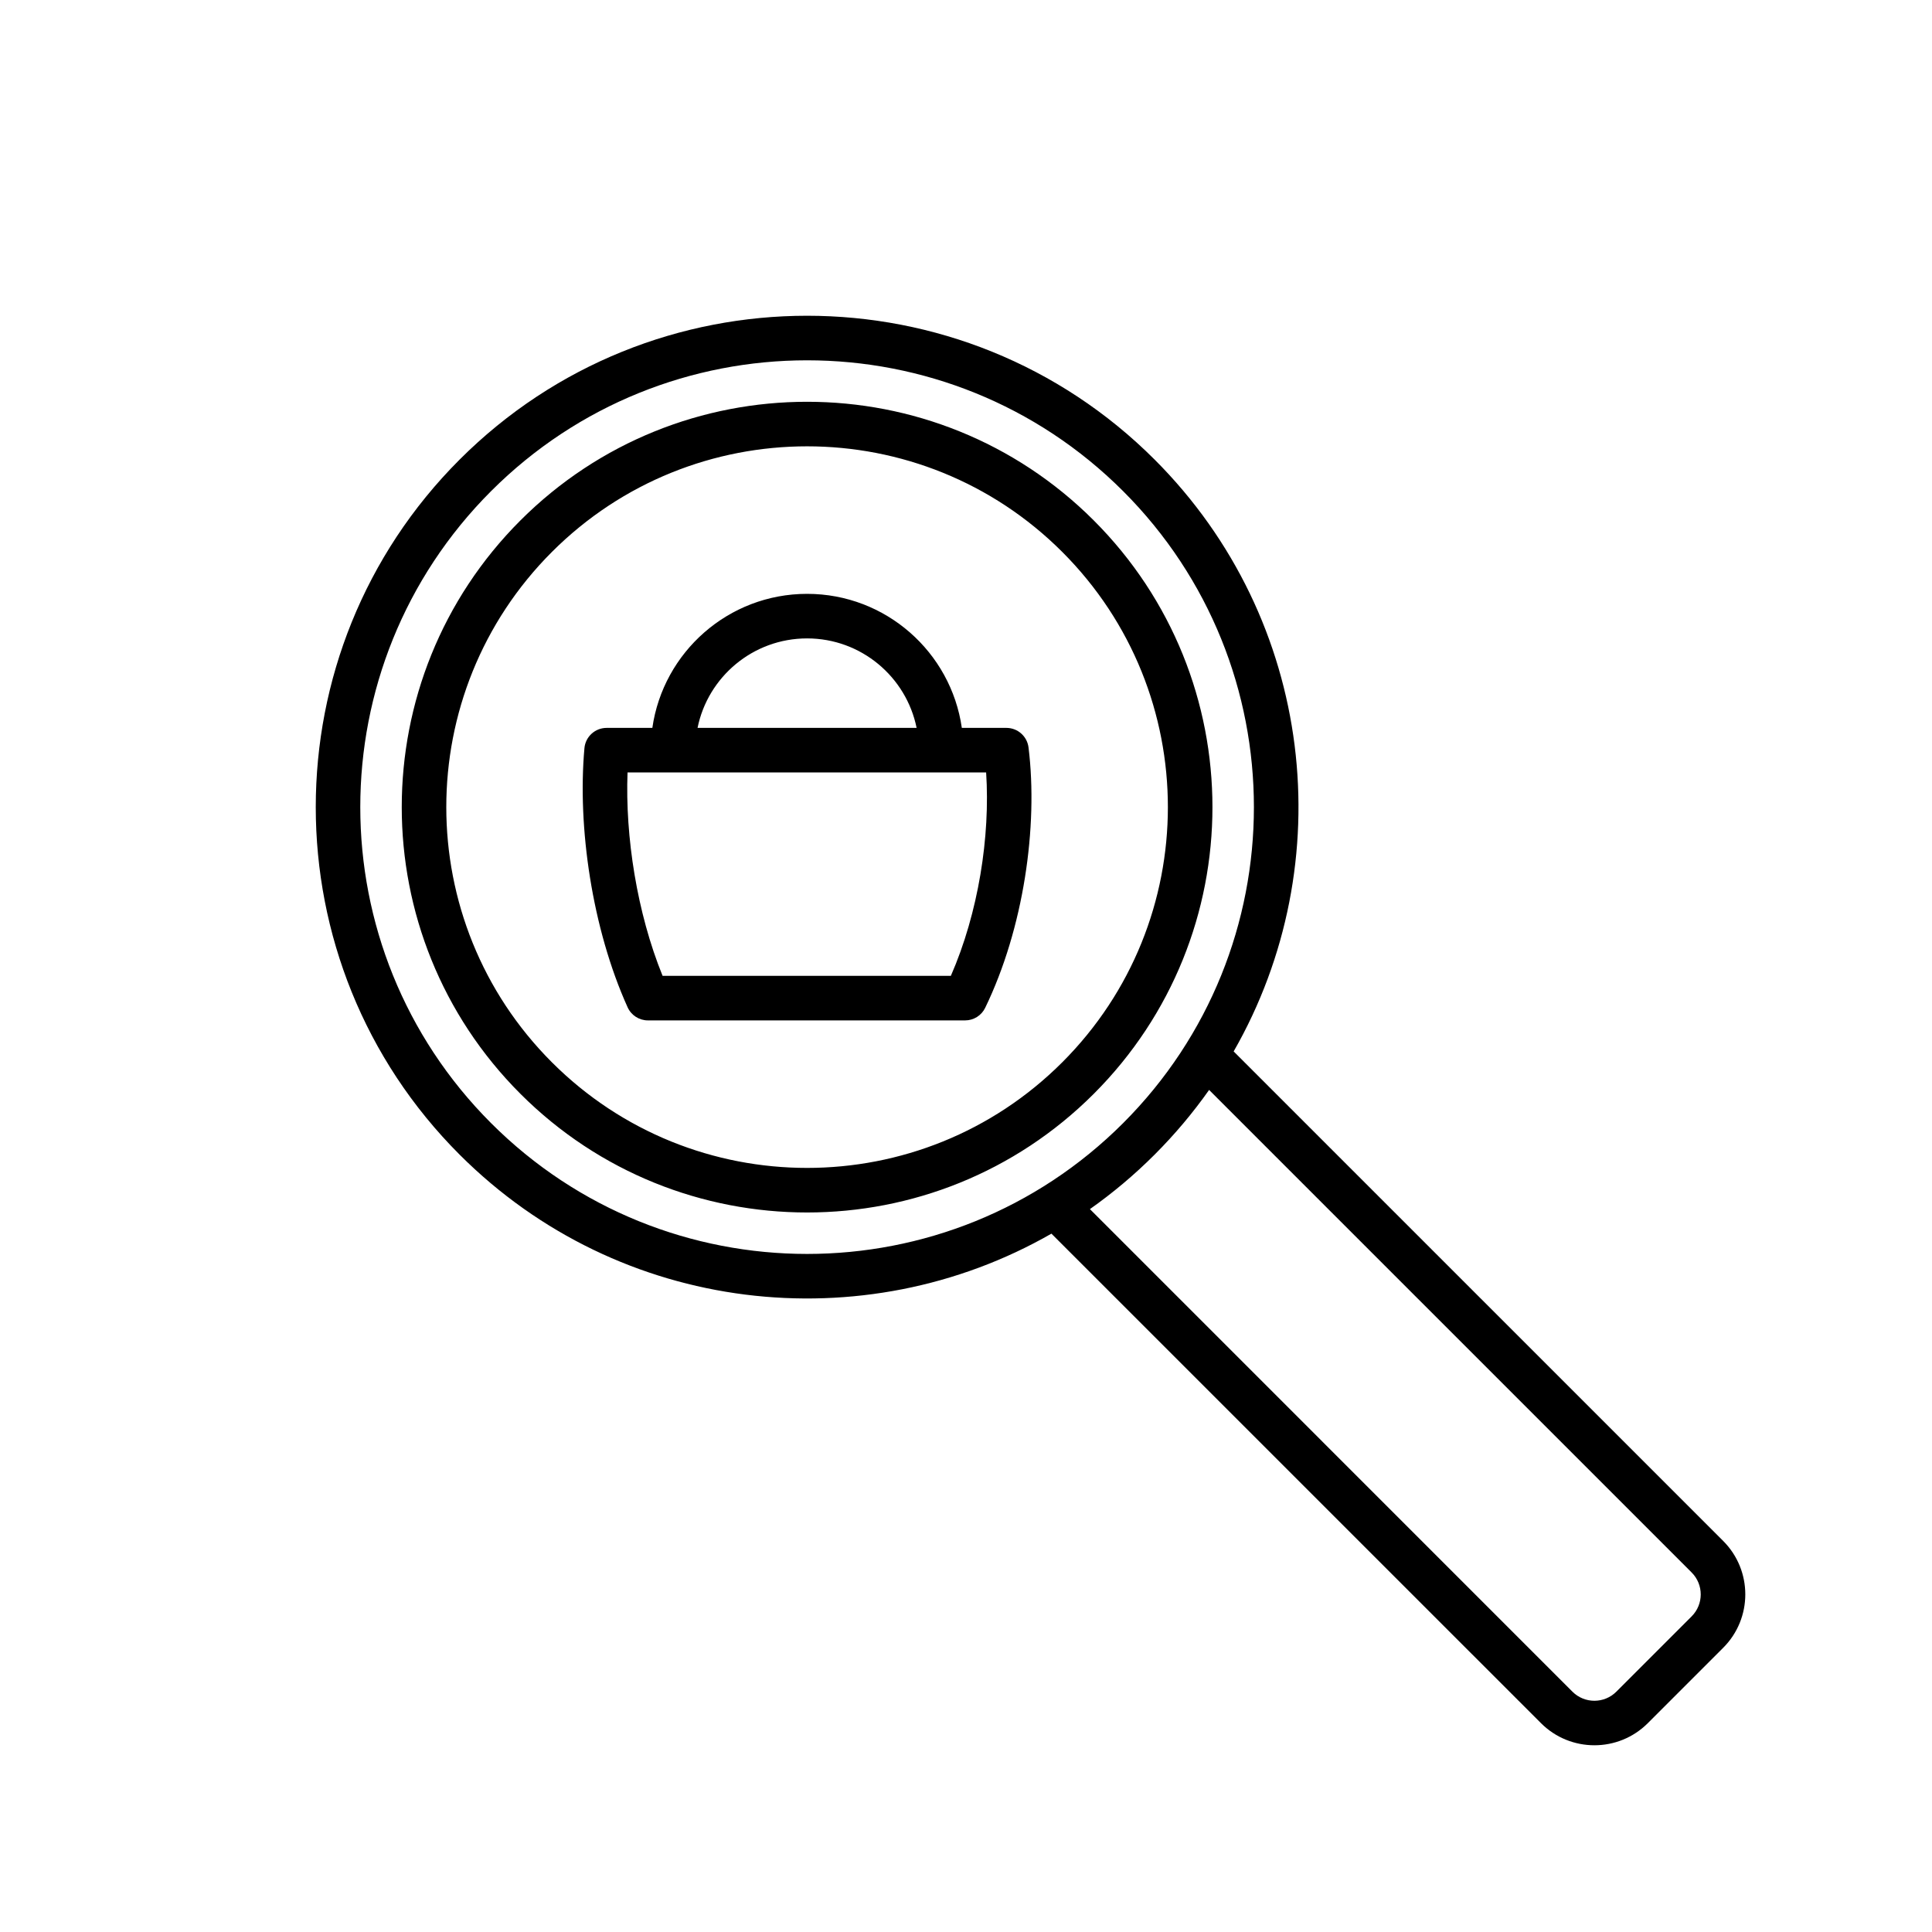
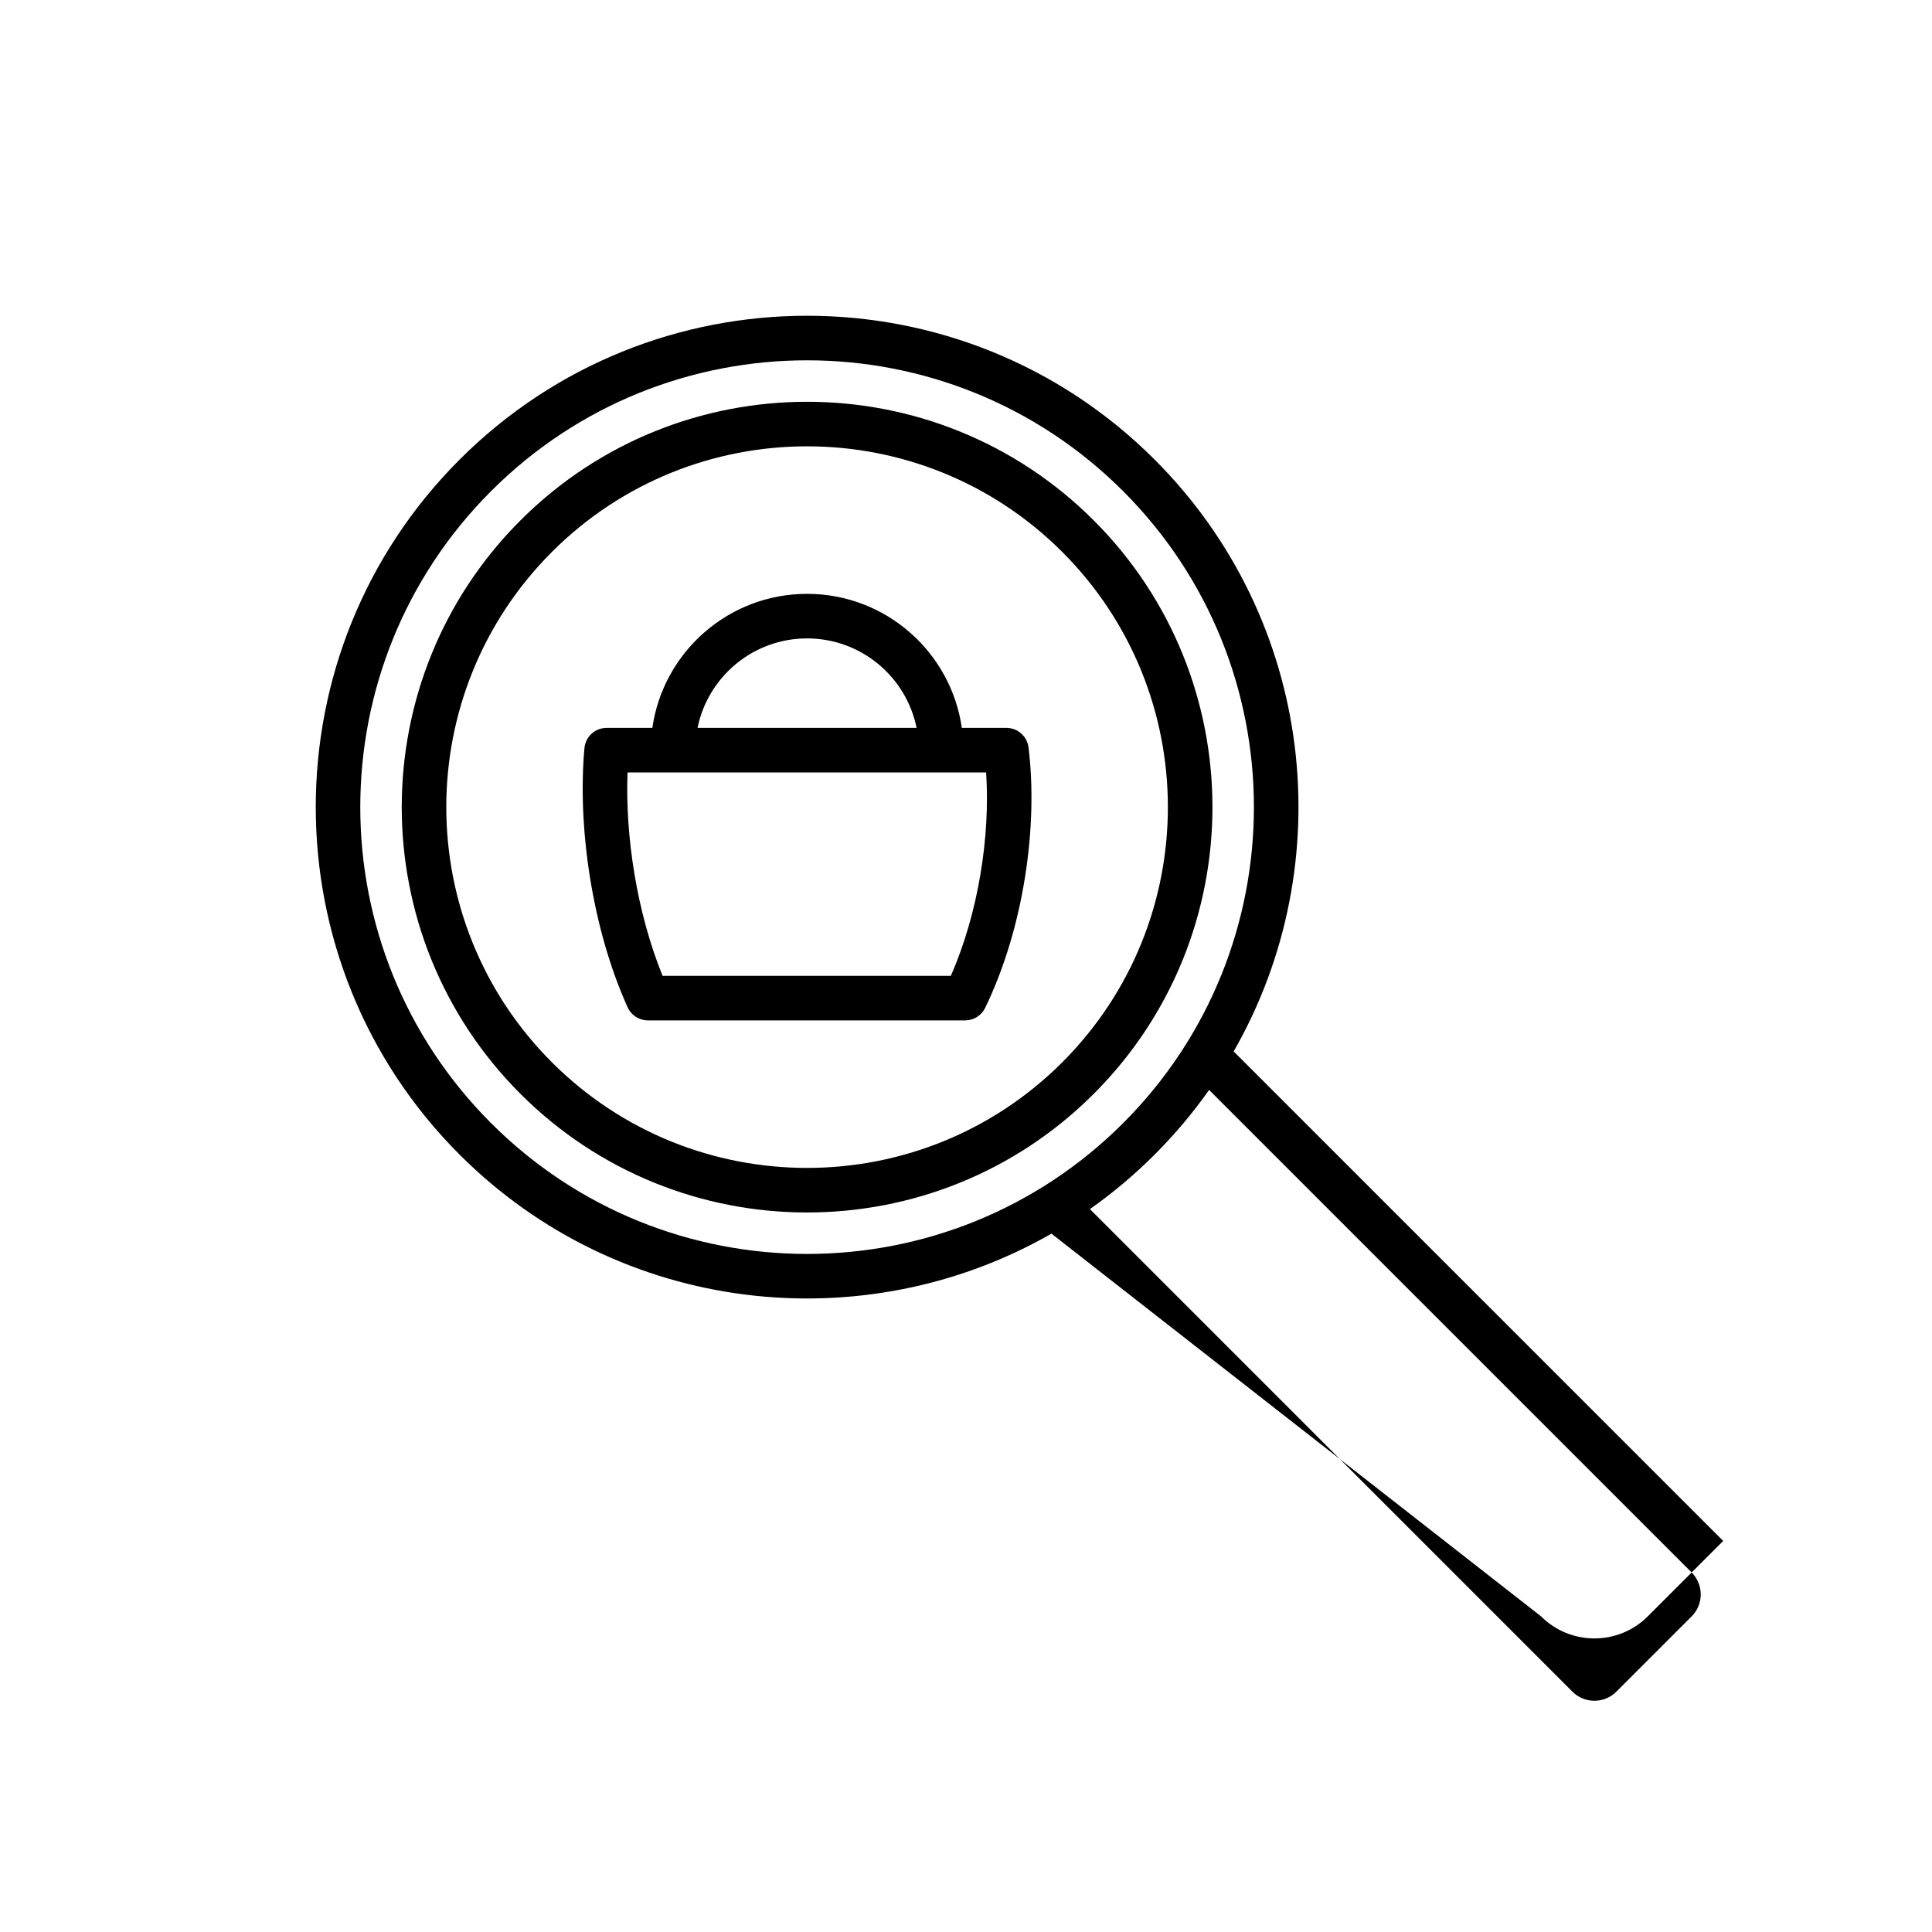
<svg xmlns="http://www.w3.org/2000/svg" fill="#000000" width="800px" height="800px" version="1.1" viewBox="144 144 512 512">
-   <path d="m422.64 470.93c-49.75 28.516-114.37 21.535-156.84-20.941-50.828-50.828-50.828-133.36 0-184.19s133.36-50.828 184.19 0c42.477 42.477 49.457 107.09 20.941 156.84l129.73 129.73c7.816 7.812 7.816 20.504 0 28.316l-19.969 19.969c-7.812 7.816-20.504 7.816-28.316 0zm41.785-38.086c-4.246 6.023-9.059 11.762-14.441 17.145s-11.121 10.195-17.145 14.441l127.88 127.89c3.207 3.203 8.414 3.203 11.621 0l19.969-19.969c3.203-3.207 3.203-8.414 0-11.621zm-190.28-158.69c46.219-46.223 121.27-46.223 167.49 0 46.219 46.219 46.219 121.27 0 167.49-46.223 46.219-121.27 46.219-167.49 0-46.223-46.223-46.223-121.27 0-167.49zm7.769 7.769c-41.93 41.93-41.93 110.02 0 151.95 41.93 41.93 110.02 41.93 151.95 0 41.93-41.93 41.93-110.02 0-151.95-41.93-41.93-110.02-41.93-151.95 0zm8.348 8.348c37.324-37.32 97.926-37.32 135.25 0 37.32 37.324 37.32 97.926 0 135.25-37.324 37.32-97.926 37.32-135.25 0-37.32-37.324-37.32-97.926 0-135.25zm26.617 46.629c2.871-20.074 20.148-35.523 41.008-35.523s38.137 15.449 41.008 35.523h11.816c2.981 0 5.492 2.223 5.859 5.18 2.594 21.004-1.305 48-11.488 69.008-0.984 2.035-3.051 3.328-5.312 3.328h-84.07c-2.32 0-4.426-1.359-5.379-3.477-9.434-20.902-13.312-47.762-11.441-68.664 0.273-3.043 2.824-5.375 5.883-5.375zm88.457 11.809h-95.031c-0.641 16.98 2.488 37.168 9.289 53.898h76.395c7.309-16.719 10.461-36.934 9.348-53.898zm-18.422-11.809c-2.742-13.523-14.703-23.715-29.027-23.715s-26.289 10.191-29.027 23.715z" fill-rule="evenodd" />
+   <path d="m422.64 470.93c-49.75 28.516-114.37 21.535-156.84-20.941-50.828-50.828-50.828-133.36 0-184.19s133.36-50.828 184.19 0c42.477 42.477 49.457 107.09 20.941 156.84l129.73 129.73l-19.969 19.969c-7.812 7.816-20.504 7.816-28.316 0zm41.785-38.086c-4.246 6.023-9.059 11.762-14.441 17.145s-11.121 10.195-17.145 14.441l127.88 127.89c3.207 3.203 8.414 3.203 11.621 0l19.969-19.969c3.203-3.207 3.203-8.414 0-11.621zm-190.28-158.69c46.219-46.223 121.27-46.223 167.49 0 46.219 46.219 46.219 121.27 0 167.49-46.223 46.219-121.27 46.219-167.49 0-46.223-46.223-46.223-121.27 0-167.49zm7.769 7.769c-41.93 41.93-41.93 110.02 0 151.95 41.93 41.93 110.02 41.93 151.95 0 41.93-41.93 41.93-110.02 0-151.95-41.93-41.93-110.02-41.93-151.95 0zm8.348 8.348c37.324-37.32 97.926-37.32 135.25 0 37.32 37.324 37.32 97.926 0 135.25-37.324 37.32-97.926 37.32-135.25 0-37.32-37.324-37.32-97.926 0-135.25zm26.617 46.629c2.871-20.074 20.148-35.523 41.008-35.523s38.137 15.449 41.008 35.523h11.816c2.981 0 5.492 2.223 5.859 5.18 2.594 21.004-1.305 48-11.488 69.008-0.984 2.035-3.051 3.328-5.312 3.328h-84.07c-2.32 0-4.426-1.359-5.379-3.477-9.434-20.902-13.312-47.762-11.441-68.664 0.273-3.043 2.824-5.375 5.883-5.375zm88.457 11.809h-95.031c-0.641 16.98 2.488 37.168 9.289 53.898h76.395c7.309-16.719 10.461-36.934 9.348-53.898zm-18.422-11.809c-2.742-13.523-14.703-23.715-29.027-23.715s-26.289 10.191-29.027 23.715z" fill-rule="evenodd" />
</svg>